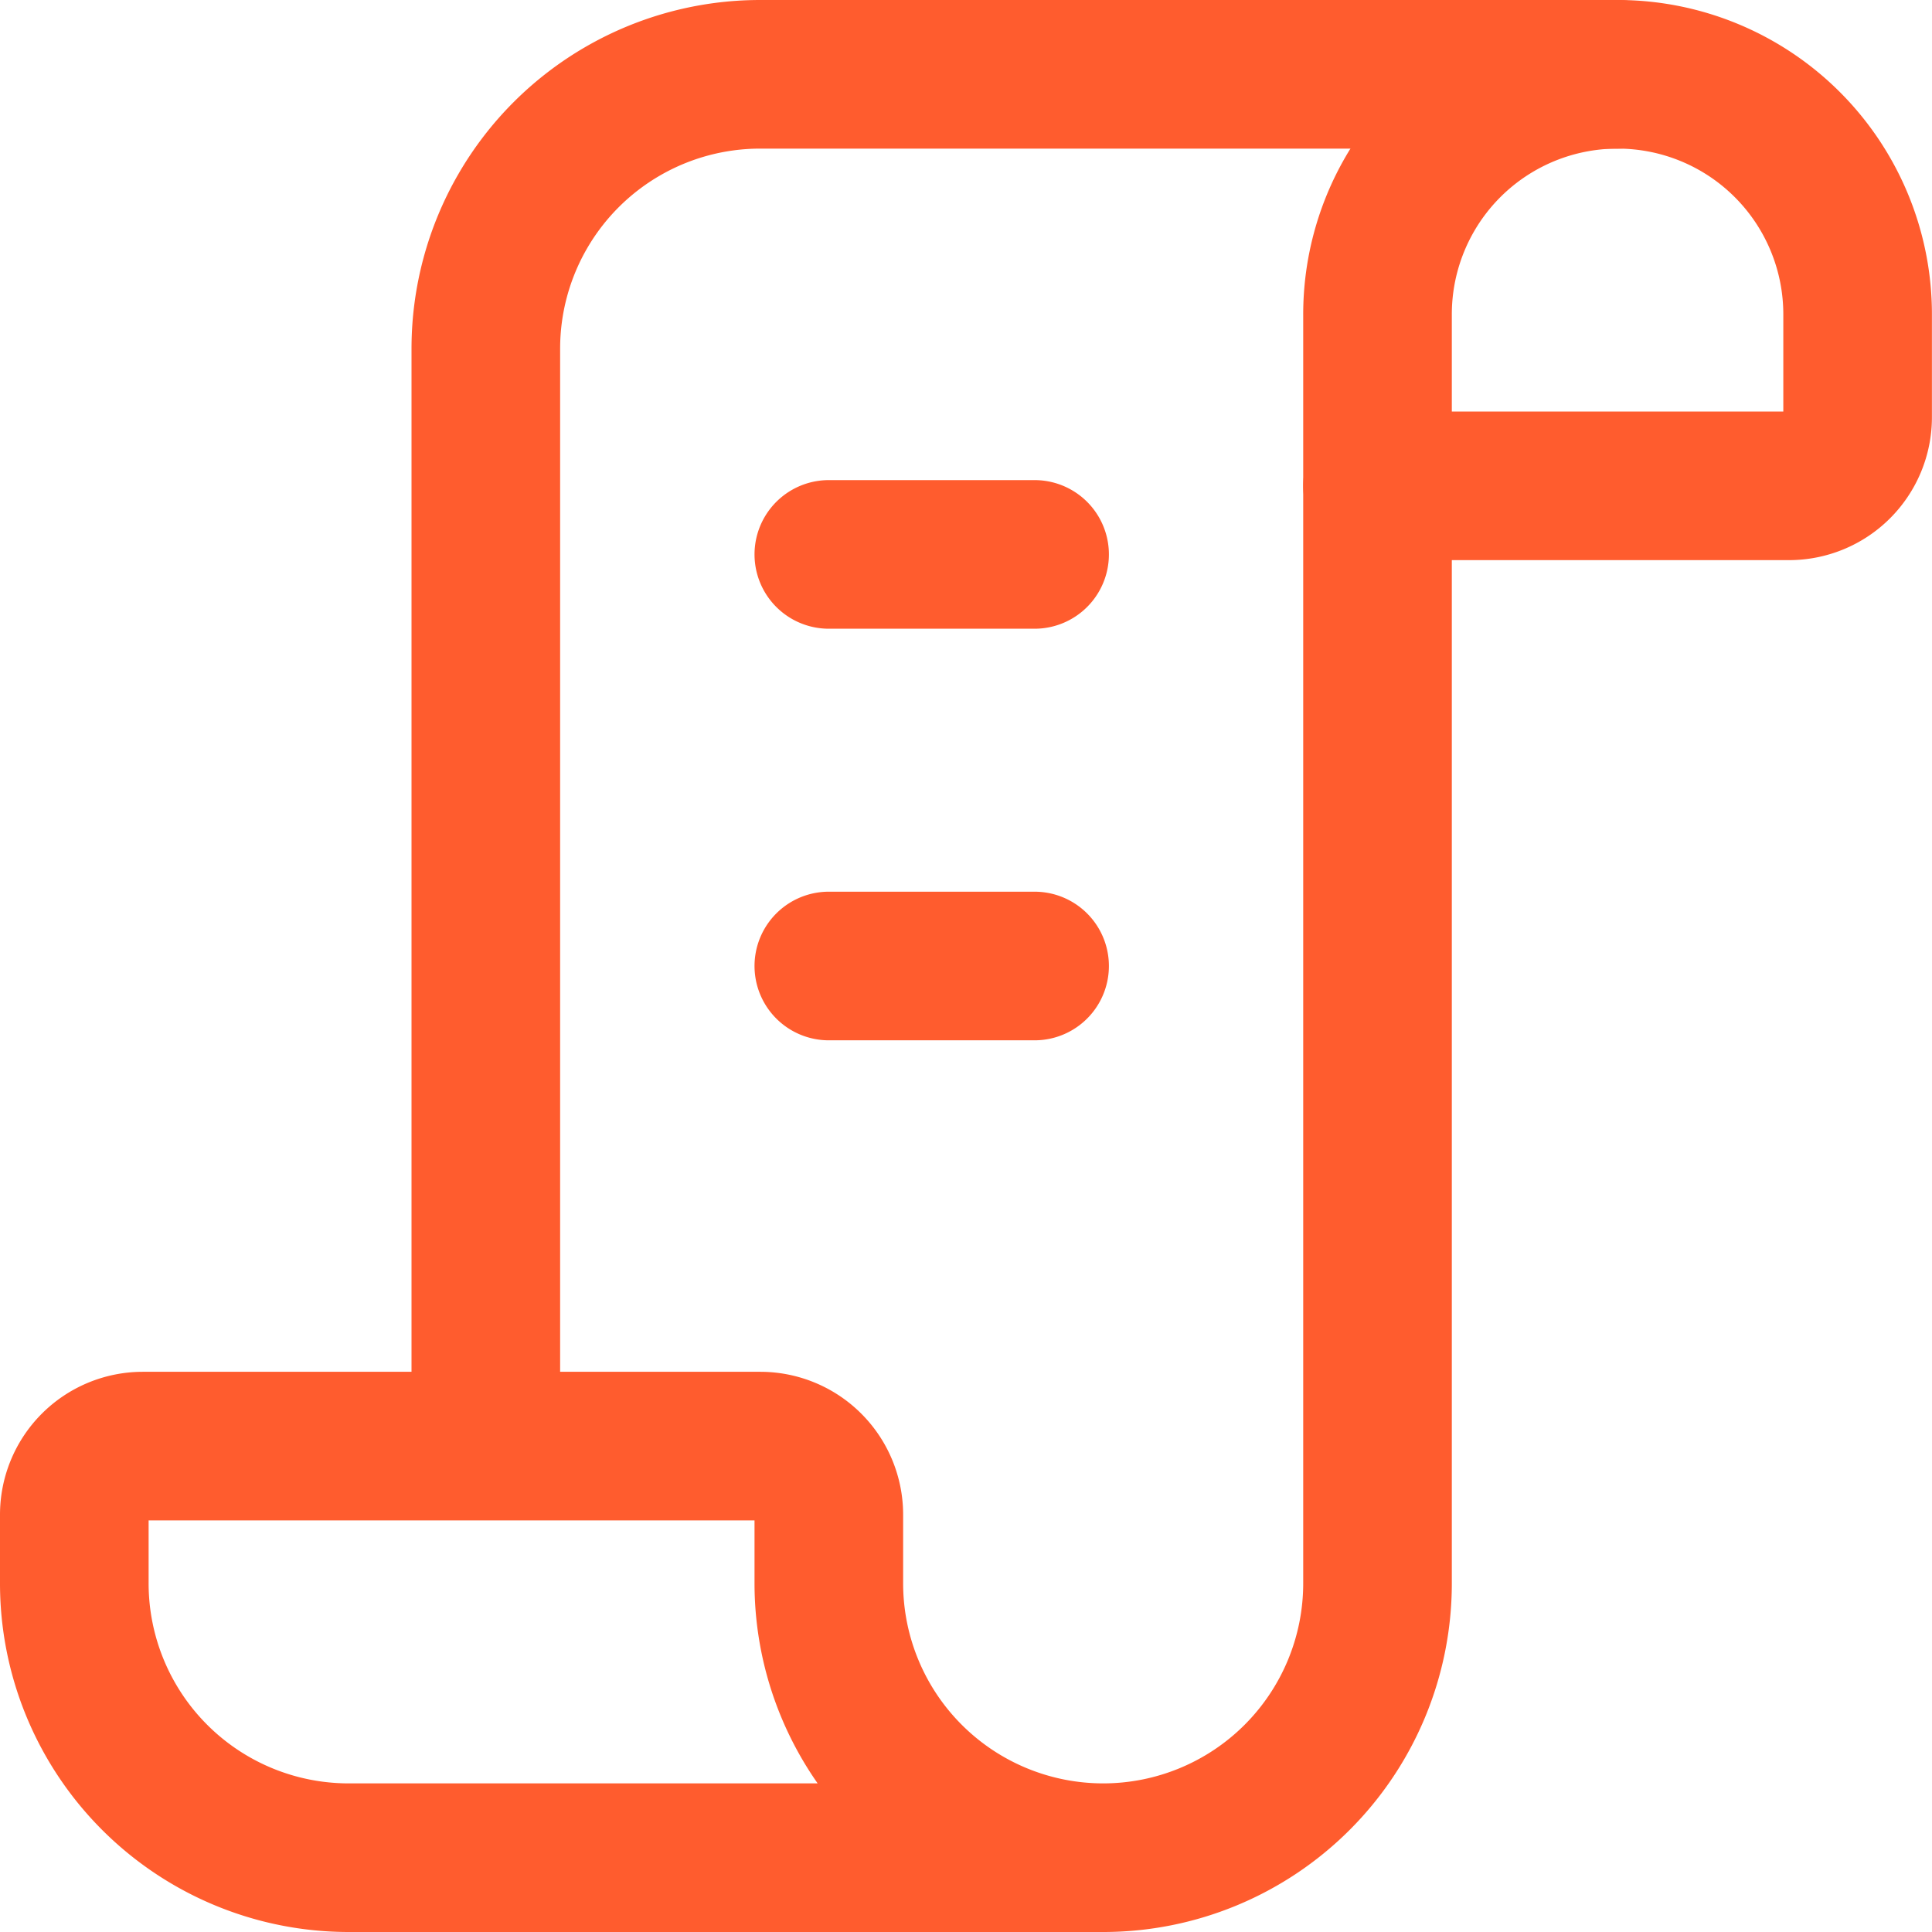
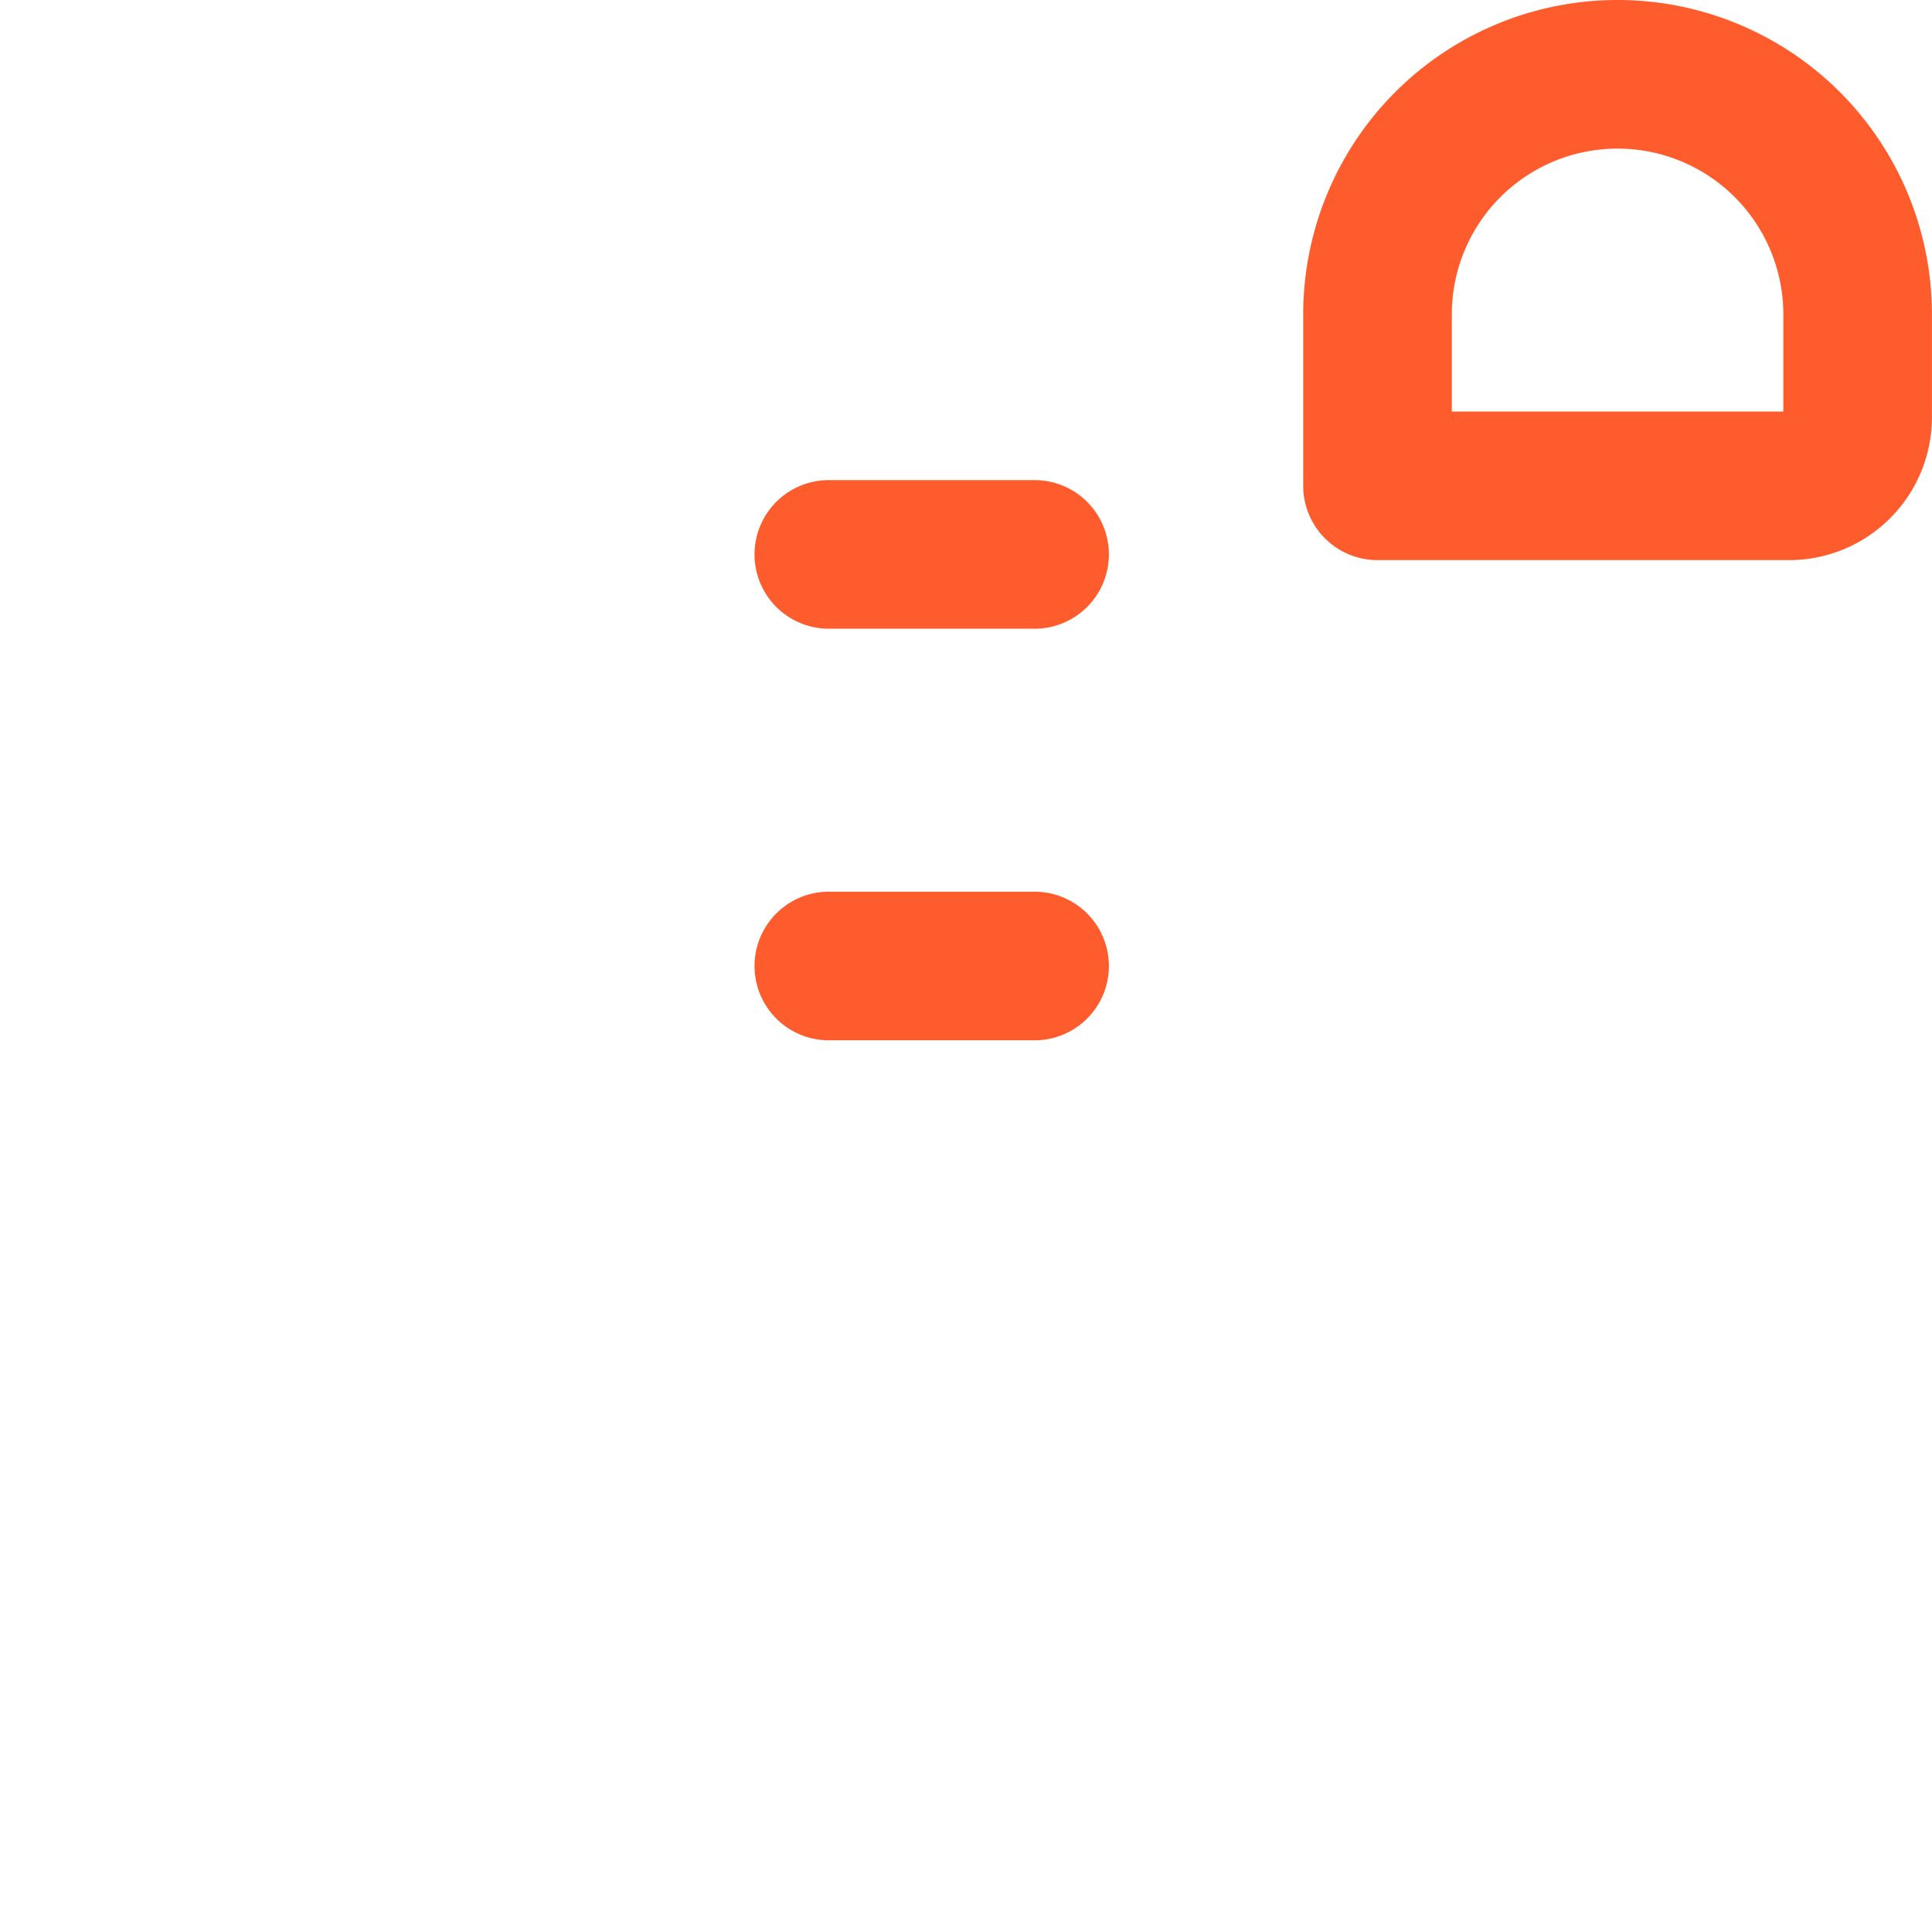
<svg xmlns="http://www.w3.org/2000/svg" width="26" height="26" fill="none">
-   <path stroke="#FF5C2E" stroke-linecap="round" stroke-linejoin="round" stroke-width="2" d="M6.538 19.461V4.692A3.692 3.692 0 0 1 10.231 1h11.538M18.538 6.54v14.768A3.692 3.692 0 0 1 14.846 25M11.154 21.307v-.923a.923.923 0 0 0-.923-.923H1.923a.923.923 0 0 0-.923.923v.923A3.692 3.692 0 0 0 4.692 25h10.154a3.693 3.693 0 0 1-3.692-3.692Z" />
  <path stroke="#FF5C2E" stroke-linecap="round" stroke-linejoin="round" stroke-width="2" d="M21.769 1a3.23 3.23 0 0 1 3.23 3.23v1.385a.923.923 0 0 1-.922.923h-5.539V4.231A3.23 3.23 0 0 1 21.768 1v0ZM11.154 7.461h2.769M11.154 13h2.769" />
</svg>